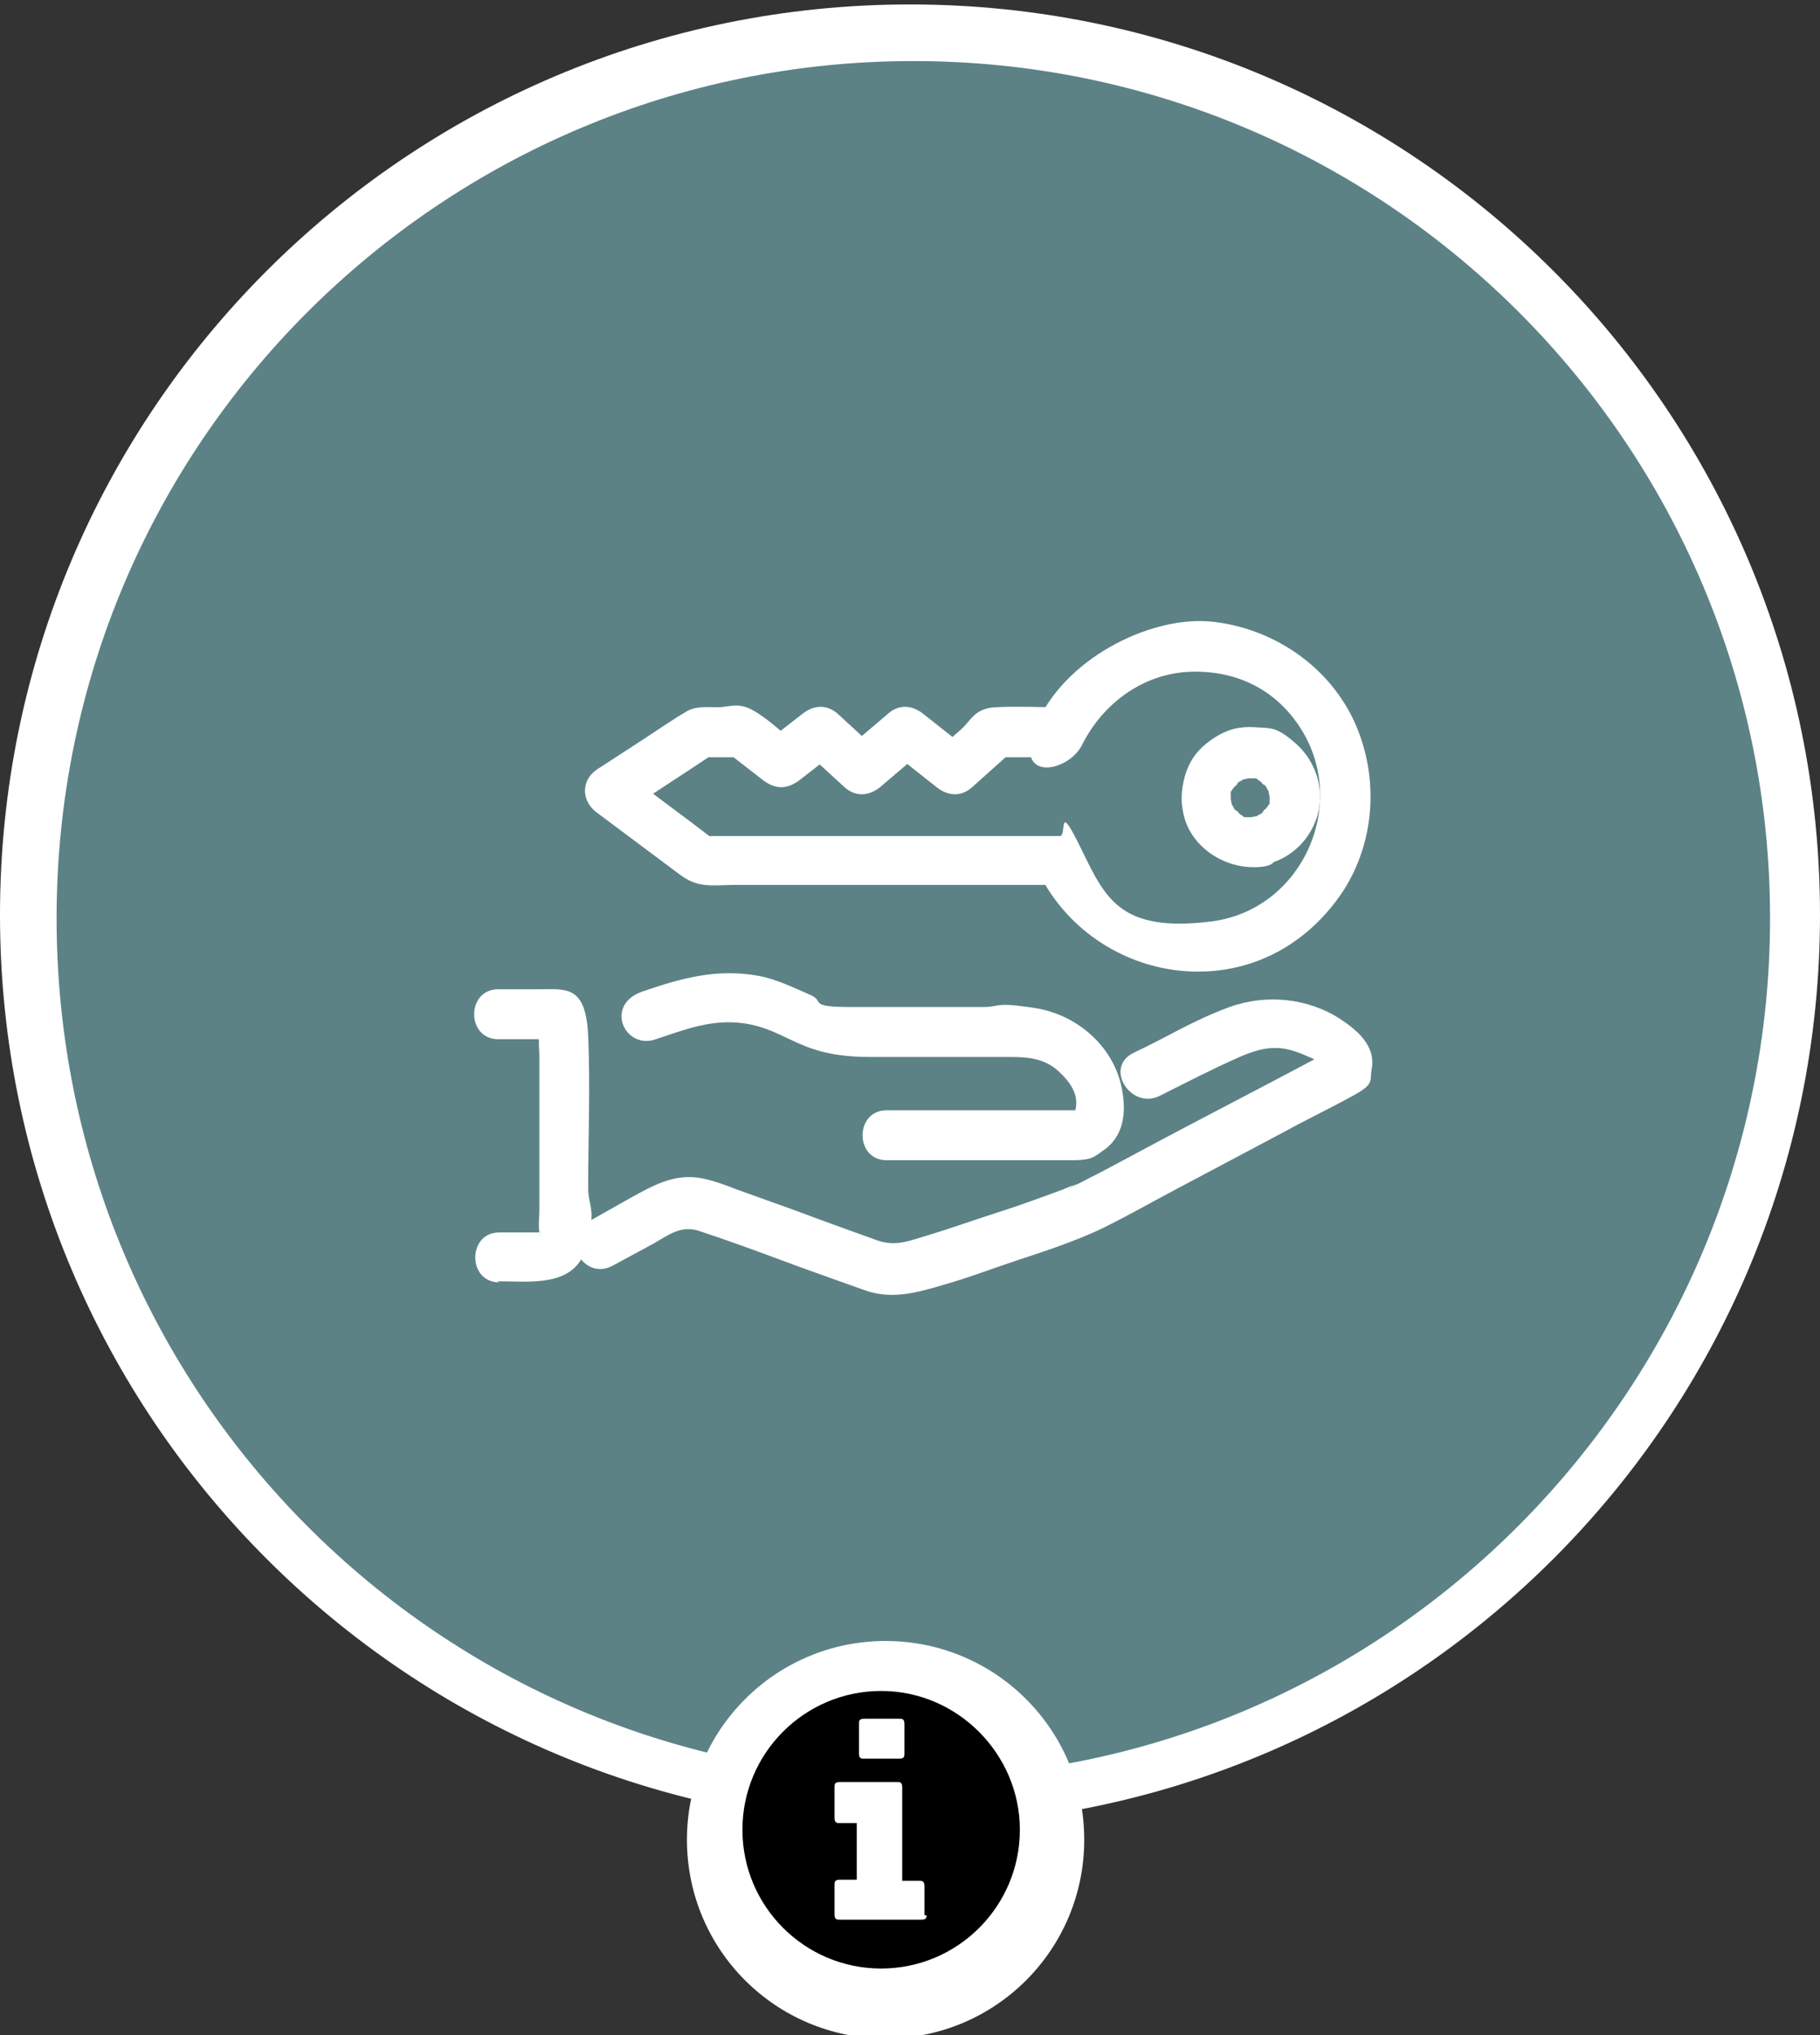
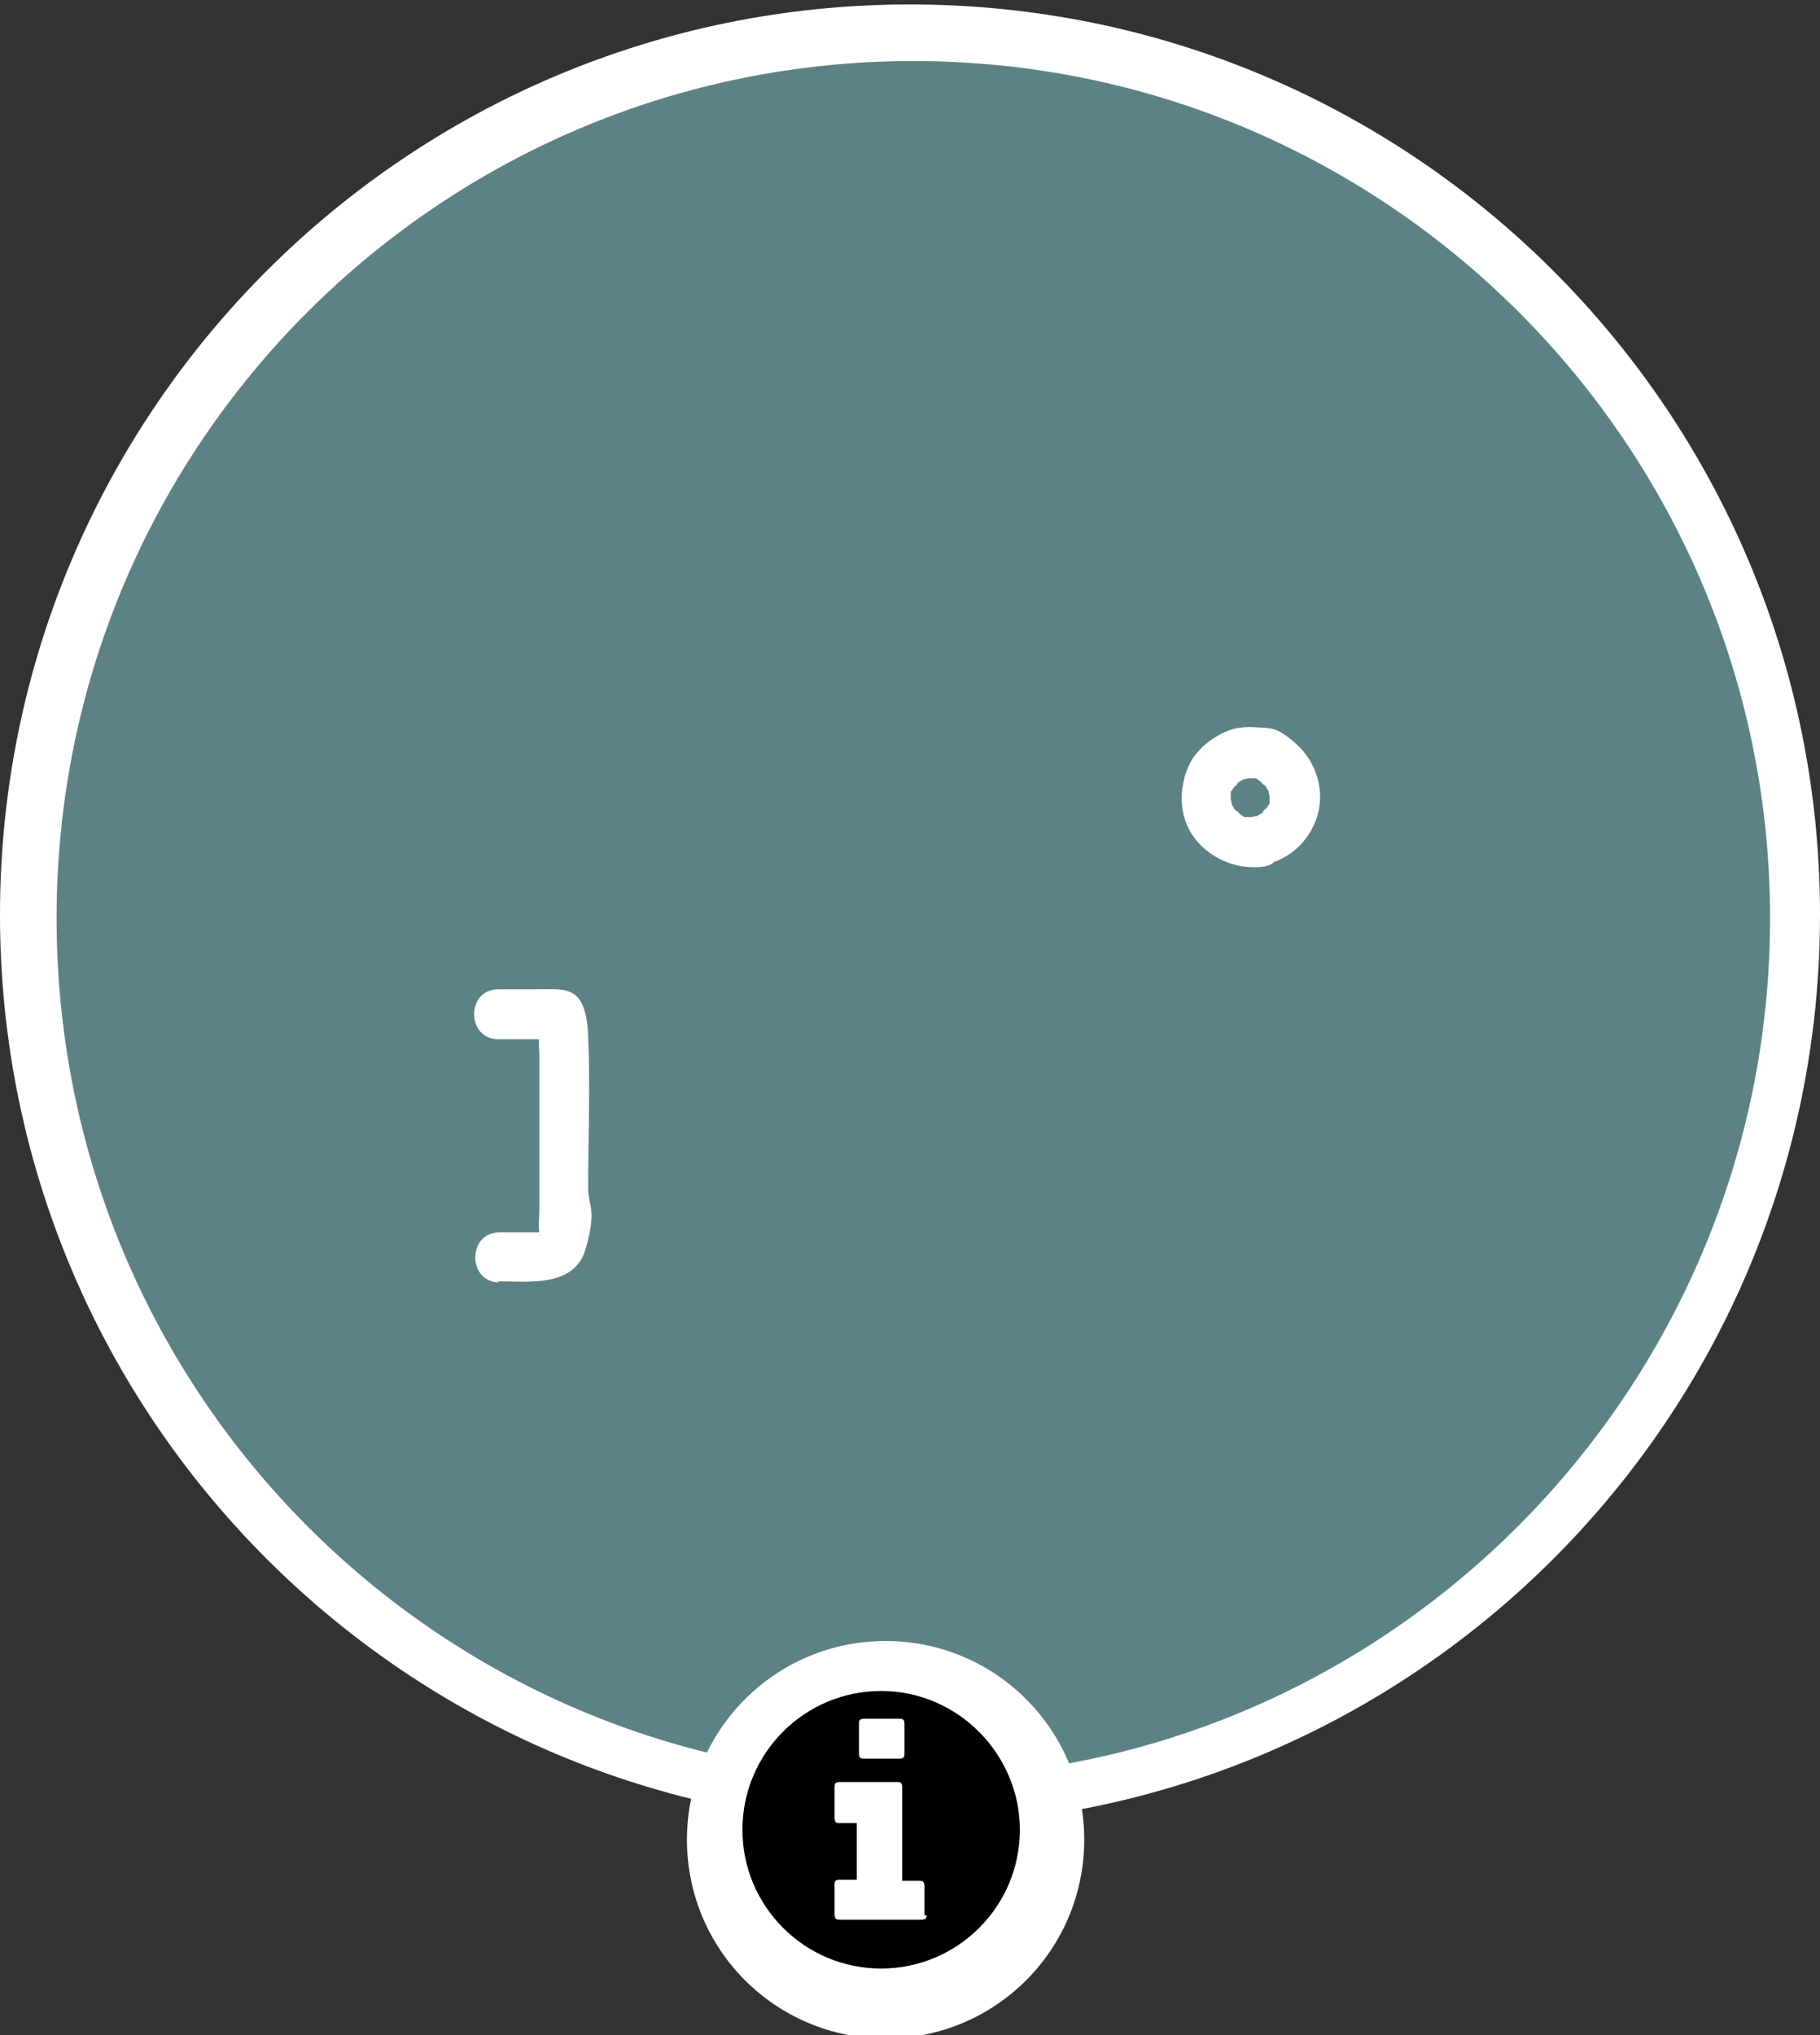
<svg xmlns="http://www.w3.org/2000/svg" id="Layer_1" data-name="Layer 1" version="1.1" viewBox="0 0 164 183.3">
  <rect x="0" y="0" width="164" height="183.3" fill="#333333" stroke="none" />
  <defs>
    <style>
      .cls-1 {
        fill: #5c8286;
      }

      .cls-1, .cls-2, .cls-3 {
        stroke-width: 0px;
      }

      .cls-2 {
        fill: #000;
      }

      .cls-3 {
        fill: #fff;
      }
    </style>
  </defs>
  <path class="cls-3" d="M82,.4c45.3,0,82,36.7,82,82s-36.7,82-82,82S0,127.7,0,82.4,36.7.4,82,.4Z" />
  <path class="cls-1" d="M82.3,5.5c42.7,0,77.2,34.7,77.2,77.2s-34.5,77.4-77.2,77.4S5.1,125.5,5.1,82.7,39.8,5.5,82.3,5.5Z" />
  <path class="cls-3" d="M79.8,147.8c9.9,0,17.9,8,17.9,17.9s-8,17.9-17.9,17.9-17.9-8-17.9-17.9,8-17.9,17.9-17.9Z" />
  <path class="cls-2" d="M83.5,172.4c0,.3,0,.5-.5.5h-7.3c-.3,0-.5,0-.5-.5v-2.6c0-.3,0-.5.5-.5h1.5v-5.1h-1.5c-.3,0-.5,0-.5-.5v-2.7c0-.3,0-.5.5-.5h5.1c.3,0,.5,0,.5.5v8.4h1.5c.3,0,.5,0,.5.5v2.6h.2ZM81.5,157.9c0,.3,0,.5-.5.5h-3.1c-.3,0-.5,0-.5-.5v-2.6c0-.3,0-.5.5-.5h3.1c.3,0,.5,0,.5.5v2.6ZM91.9,164.8c0-6.8-5.6-12.5-12.5-12.5s-12.5,5.6-12.5,12.5,5.6,12.5,12.5,12.5,12.5-5.6,12.5-12.5Z" />
  <g>
-     <path class="cls-3" d="M59.1,93.6c2.4-.8,4.7-1.7,7.3-1.5s4.1,1.3,6.1,2.1,3.9,1,6,1h12.5c1.6,0,3.1.1,4.4,1.3s1.8,2.3,1.5,3.5.2,0,0,0-.3,0-.4,0c-1.6,0-3.2,0-4.8,0h-11.8c-2.9,0-2.9,4.5,0,4.5h11.3c1.8,0,3.6,0,5.3,0s2-.2,2.8-.8c2-1.3,2.2-3.5,1.8-5.6-.7-3.8-4-6.7-7.8-7.3s-3.1-.1-4.7-.1c-4,0-7.9,0-11.9,0s-2.3-.5-3.7-1.1-3-1.4-4.6-1.7c-3.8-.7-7,.2-10.5,1.4s-1.6,5.3,1.2,4.3h0Z" />
-     <path class="cls-3" d="M104.5,98.7c2.4-1.2,4.7-2.4,7.2-3.5s3.9-1,5.8-.2,1,.5,1.4.8h.1c.5.7.8.3.7-1.1,0,0,0,0,0,0-.2,0-.4.2-.5.3-5.4,2.9-10.9,5.7-16.3,8.6s-3.8,2-5.7,3-.3.1-.4.2c.7-.4,0,0-.2,0-.3.1-.7.3-1,.4-1.9.7-3.8,1.4-5.7,2s-4.1,1.4-6.1,2-3.1,1.1-4.8.5c-2.5-.9-5-1.8-7.4-2.7l-5.3-1.9c-1-.4-2.1-.8-3.2-1-2.4-.4-4.3.7-6.3,1.8l-3.9,2.2c-2.5,1.4-.3,5.3,2.3,3.9l3.7-2c1.4-.8,2.5-1.7,4.2-1.1,2.4.8,4.9,1.7,7.3,2.6s5,1.8,7.5,2.7,4.8.2,7.2-.5,4.2-1.4,6.3-2.1,5.6-1.8,8.2-3.1,4.3-2.3,6.4-3.4l9.8-5.2c2-1.1,4.1-2.1,6.1-3.2s1.5-1.3,1.7-2.4c.4-2.1-1.3-3.5-2.8-4.5-2.9-1.9-6.7-2.3-10-1.1s-5.8,2.8-8.6,4.1-.3,5.2,2.3,3.9h0Z" />
    <path class="cls-3" d="M44.8,115.4c2.9,0,7,.6,8-3s.2-3.7.2-5.4c0-4.5.2-9.1,0-13.7s-2-4.2-4.4-4.2-2.5,0-3.7,0c-2.9,0-2.9,4.5,0,4.5h3c0,0,.9,0,1,0,0,0-.3-.3-.3-.2-.1.1,0,1.4,0,1.6v14c0,.6-.1,1.4,0,2s0,.2,0,.2c0,0,.2-.3.3-.2,0,0-.6,0-.6,0h-3.3c-2.9,0-2.9,4.5,0,4.5h0Z" />
    <g>
-       <path class="cls-3" d="M95.5,63.7c-1.9,0-3.9-.1-5.8,0s-2.2,1.2-3.1,2l-2.3,2h3.2l-4.3-3.4c-1-.8-2.2-.9-3.2,0l-4,3.4h3.2l-3.7-3.4c-1-.9-2.2-.8-3.2,0l-3.6,2.8h3.2c-1.3-1-2.6-2.3-4-3.1s-2.2-.3-3.2-.3-1.9-.1-2.7.3c-1.4.8-2.8,1.8-4.2,2.7l-4,2.6c-1.5,1-1.4,2.9,0,3.9l7.5,5.6c.7.5,1.3.8,2.2.9s1.8,0,2.7,0h29.3l-1.9-1.1c2.6,5.3,8,8.7,13.8,8.9s10.6-2.7,13.6-7.2c3-4.6,3.3-10.6.9-15.6-2.4-4.9-7.3-8.1-12.6-8.7s-12.9,3-15.7,8.8,2.6,4.9,3.9,2.3c1.9-3.8,5.6-6.5,9.9-6.6s7.7,1.8,9.8,5.1c4.4,6.9.1,16.4-8.1,17.4s-9.5-2.1-11.7-6.6-1.2-1.1-1.9-1.1h-32.3l1.1.3c-2.7-2.1-5.5-4.1-8.2-6.2v3.9c2.7-1.8,5.5-3.6,8.2-5.4l-1.1.3h3.6l-1.6-.7,3.6,2.8c1.1.8,2.1.8,3.2,0l3.6-2.8h-3.2l3.7,3.4c1,.9,2.2.8,3.2,0l4-3.4h-3.2l4.3,3.4c1,.8,2.2.9,3.2,0l3.8-3.4-1.6.7h5.8c2.9,0,2.9-4.5,0-4.5Z" />
      <path class="cls-3" d="M112.8,73.6c-.2,0-.4,0-.6,0h.6c-.2,0-.4,0-.6,0s-.2,0-.3,0c-.3,0,.5.3.2,0s-.4-.2-.5-.3c-.3-.2.3.3.2.1s-.2-.1-.2-.2-.1-.1-.2-.2c-.3-.3.3.5,0,.1s-.2-.3-.3-.5c-.2-.3,0,.2,0,.2,0,0,0-.2-.1-.3,0-.2-.1-.4-.1-.6v.6c0-.4,0-.7,0-1.1v.6c0-.2,0-.4,0-.6s0-.2,0-.3c0-.3-.3.5,0,.2s.2-.4.3-.5c.2-.3-.3.3-.1.2s.1-.2.2-.2.1-.1.2-.2c.3-.3-.5.3-.1,0s.3-.2.5-.3c.3-.2-.2,0-.2,0,0,0,.2,0,.3-.1.2,0,.4-.1.6-.1h-.6c.4,0,.7,0,1.1,0h-.6c.2,0,.4,0,.6,0s.2,0,.3,0c.3,0-.5-.3-.2,0s.4.2.5.3c.3.2-.3-.3-.2-.1s.2.1.2.2.1.1.2.2c.3.3-.3-.5,0-.1s.2.3.3.5c.2.3,0-.2,0-.2,0,0,0,.2.1.3,0,.2.1.4.1.6v-.6c0,.4,0,.7,0,1.1v-.6c0,.2,0,.4,0,.6s0,.2,0,.3c0,.3.3-.5,0-.2s-.2.4-.3.5c-.2.3.3-.3.1-.2s-.1.2-.2.2-.1.1-.2.2c-.3.3.5-.3.1,0s-.3.2-.5.3c-.3.2.2,0,.2,0,0,0-.2,0-.3.1-.2,0-.4.1-.6.1h.6c-.2,0-.4,0-.6,0-1.2,0-2.3,1-2.2,2.2s1,2.3,2.2,2.2c2.7,0,5-1.7,5.9-4.2s0-5.2-1.8-6.8-2.3-1.4-3.7-1.5-2.5.2-3.6.9-1.9,1.5-2.4,2.6-.8,2.7-.5,4.1c.5,2.9,3.3,4.9,6.1,5s2.3-1,2.2-2.2-1-2.2-2.2-2.2Z" />
    </g>
  </g>
</svg>